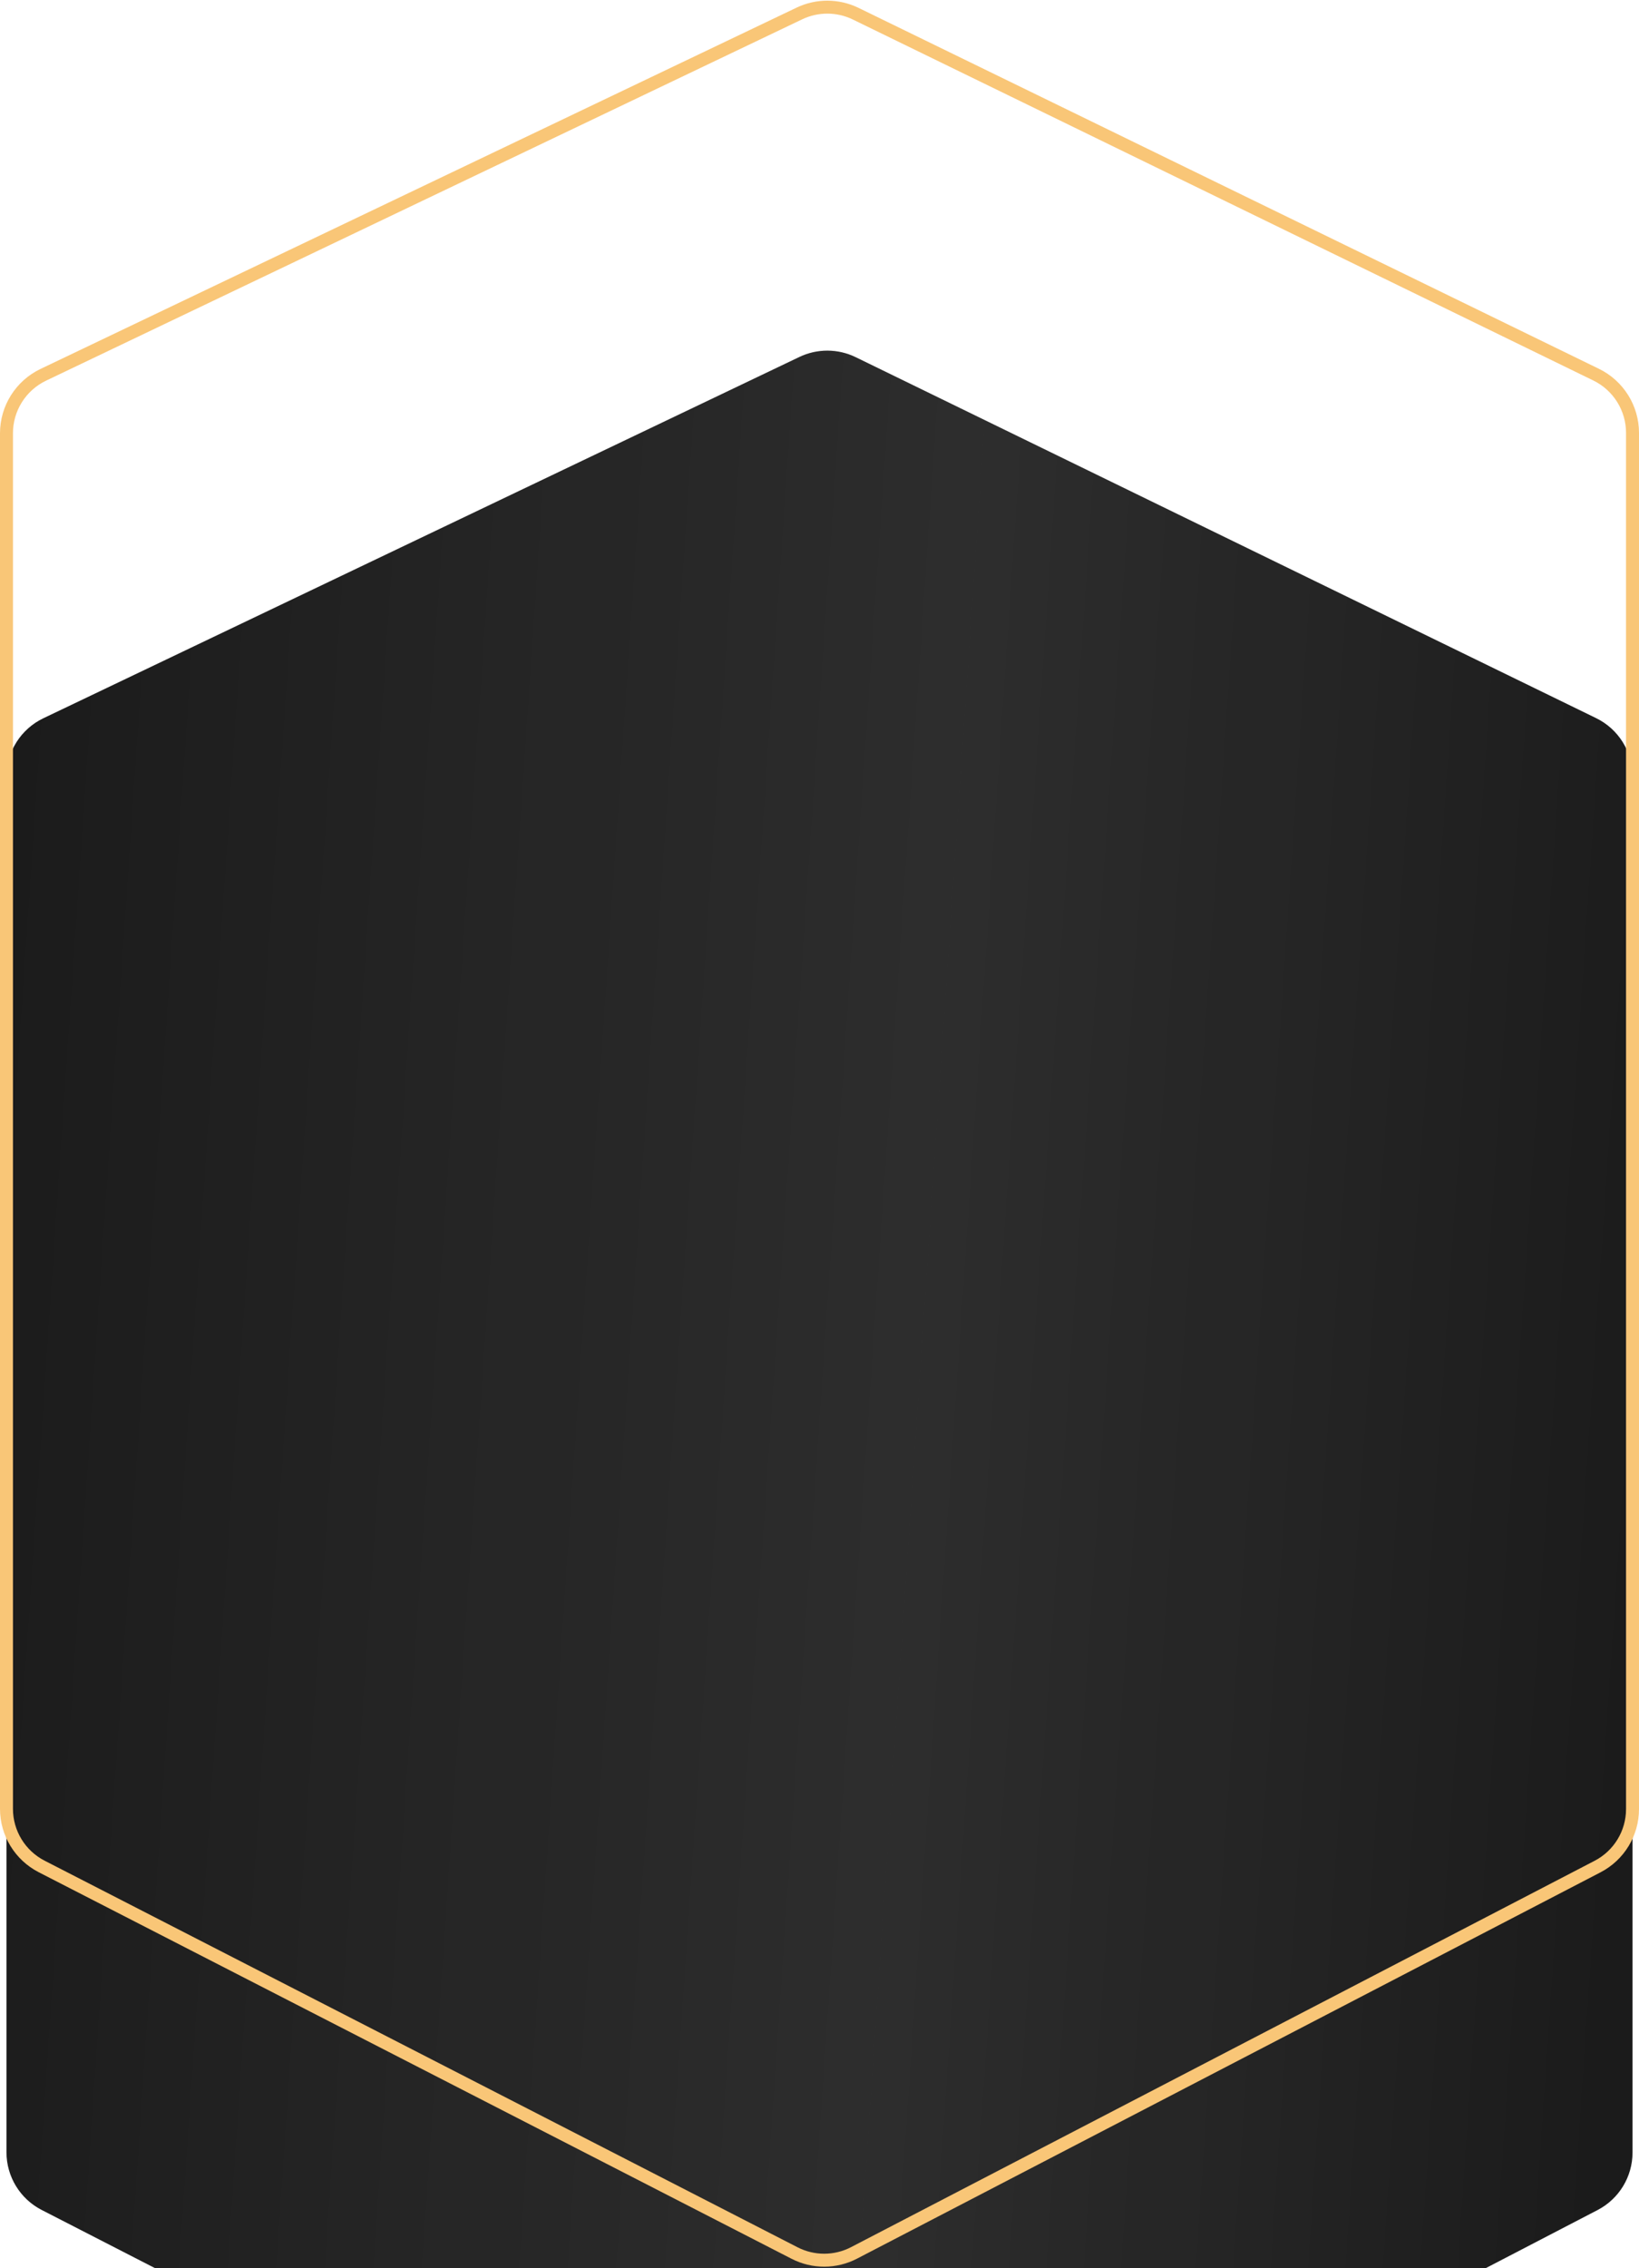
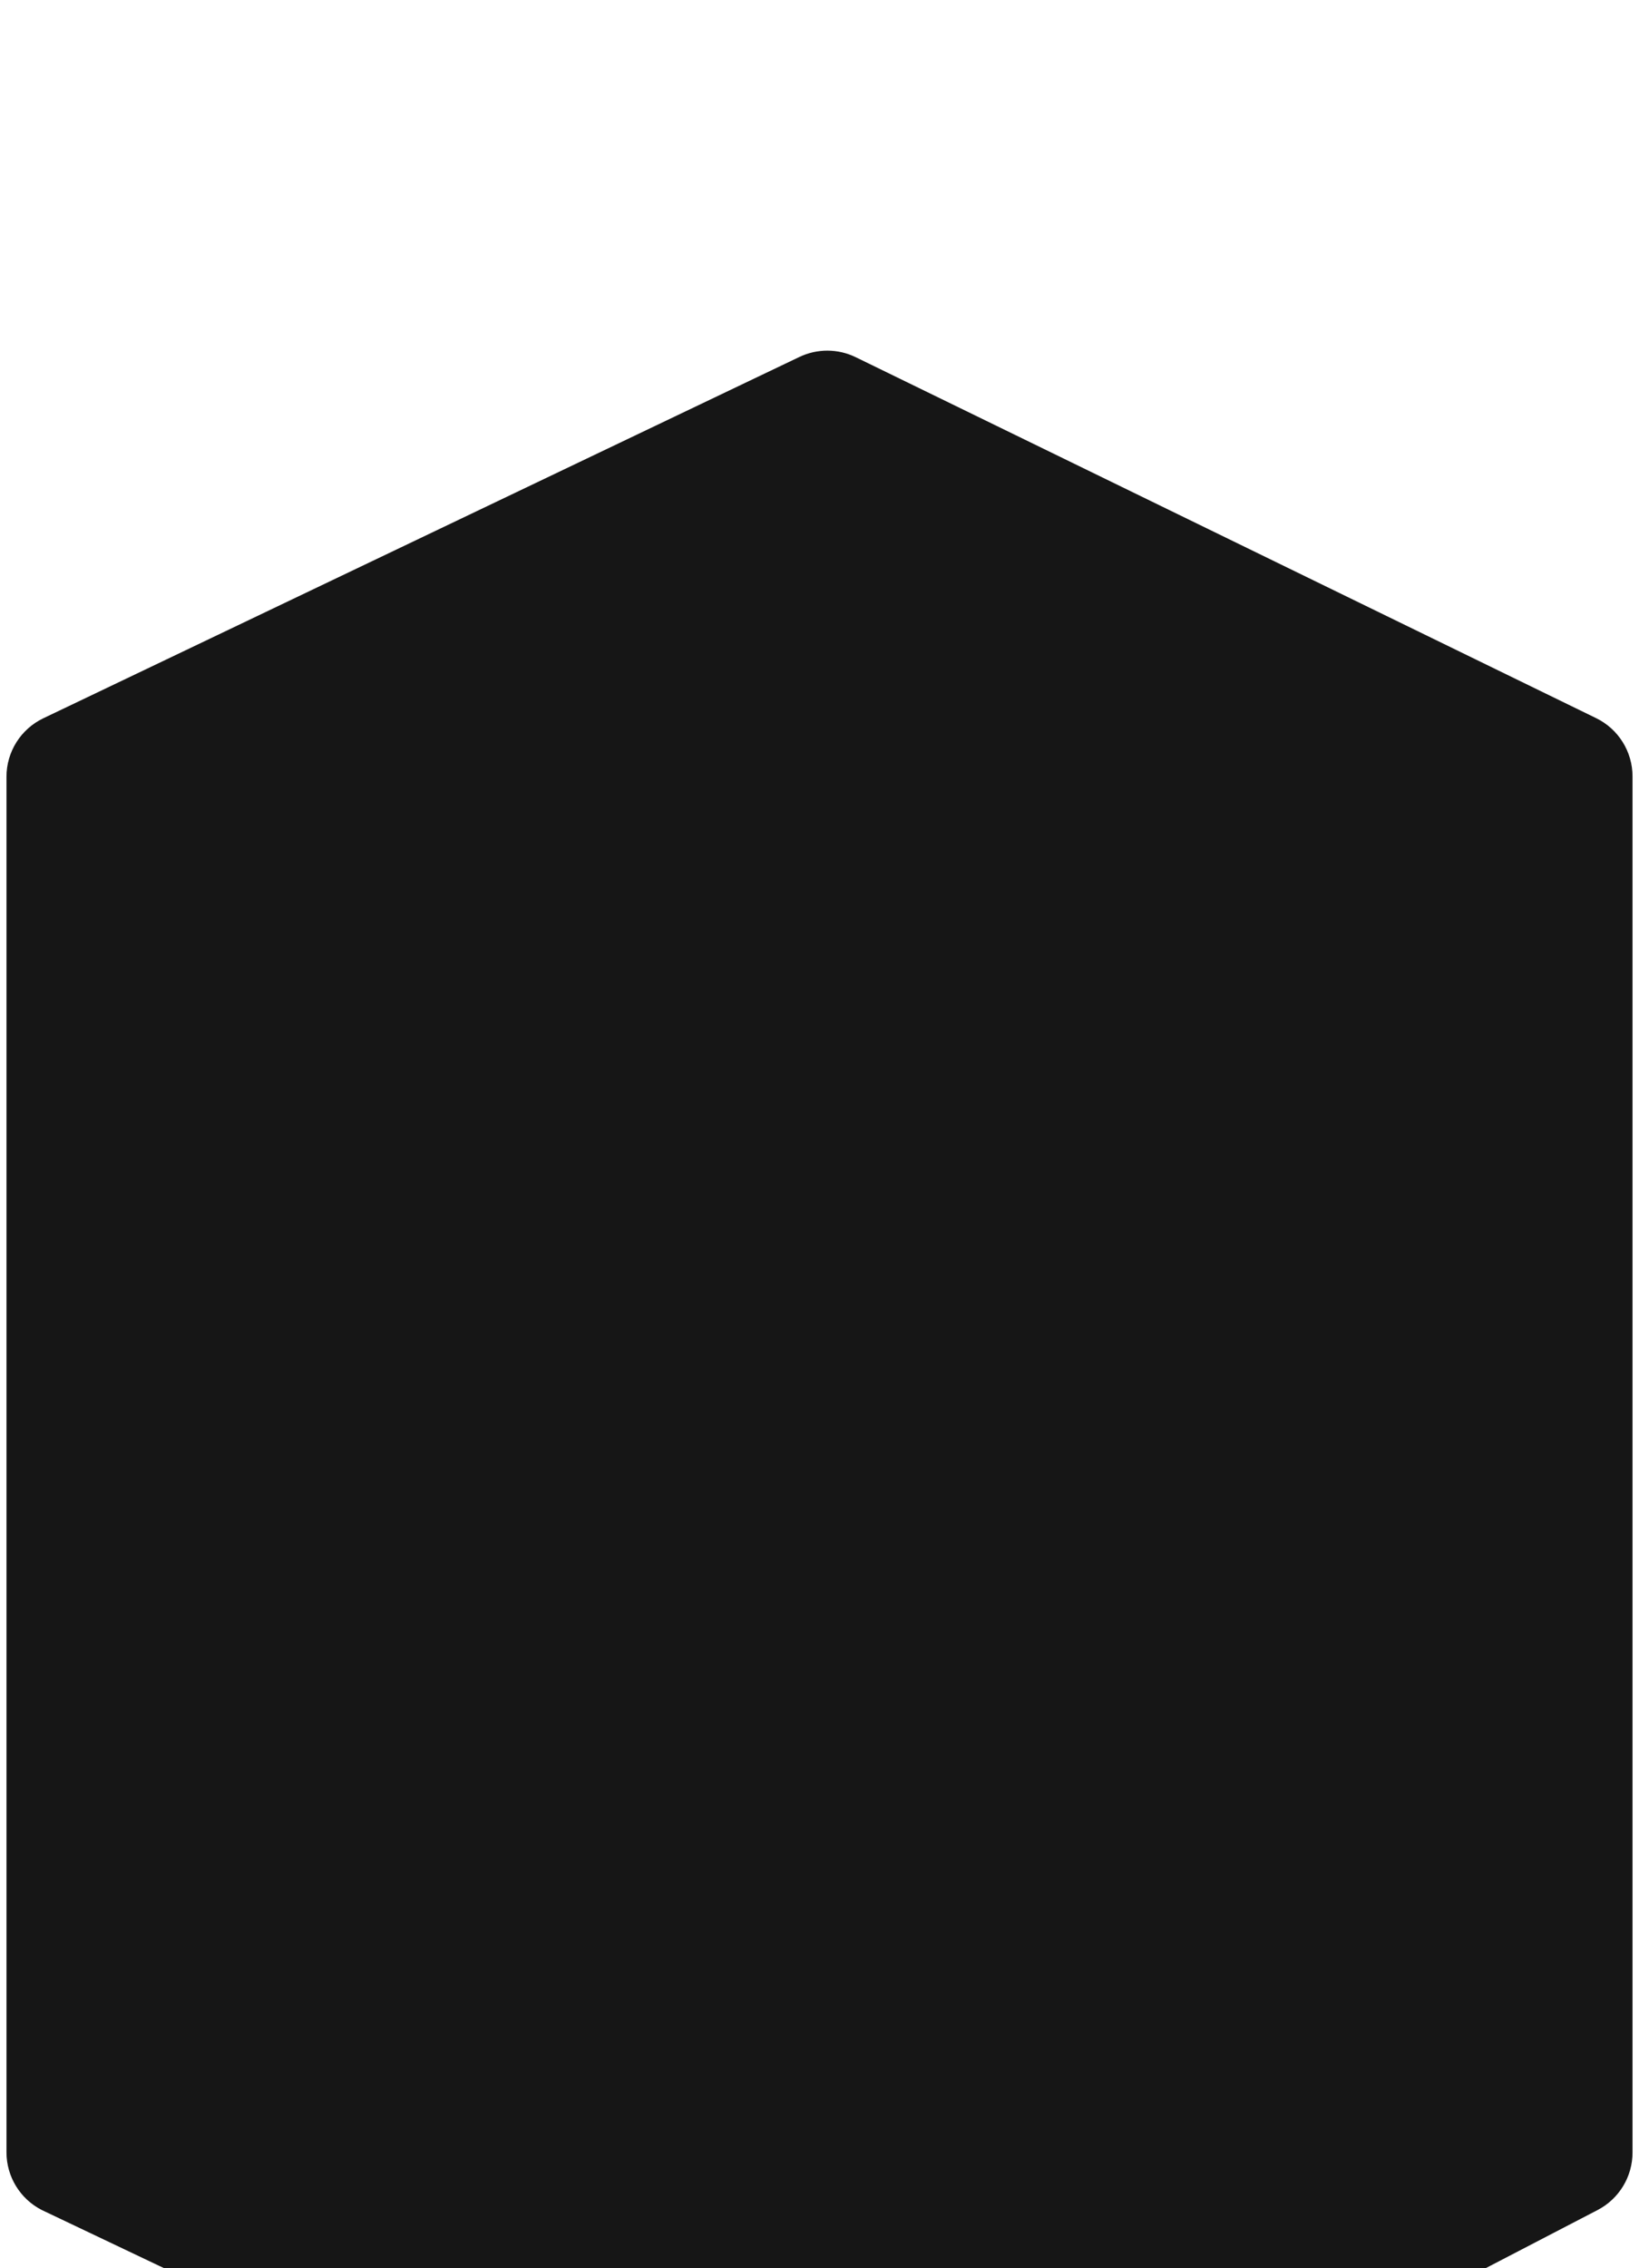
<svg xmlns="http://www.w3.org/2000/svg" width="253" height="350" viewBox="0 0 253 350" fill="none">
  <g filter="url(#filter0_i_140_28477)">
-     <path d="M6.69 57.828L123.394 2.08C126.145 0.766 129.344 0.778 132.085 2.113L246.38 57.808C249.819 59.483 252 62.973 252 66.797V279.13C252 282.863 249.922 286.284 246.609 288.005L131.83 347.62C128.956 349.113 125.537 349.121 122.655 347.642L6.434 287.994C3.098 286.282 1 282.847 1 279.097V66.852C1 62.999 3.213 59.489 6.69 57.828Z" fill="#161616" />
-     <path d="M6.69 57.828L123.394 2.08C126.145 0.766 129.344 0.778 132.085 2.113L246.38 57.808C249.819 59.483 252 62.973 252 66.797V279.13C252 282.863 249.922 286.284 246.609 288.005L131.83 347.62C128.956 349.113 125.537 349.121 122.655 347.642L6.434 287.994C3.098 286.282 1 282.847 1 279.097V66.852C1 62.999 3.213 59.489 6.69 57.828Z" fill="url(#paint0_linear_140_28477)" fill-opacity="0.1" />
+     <path d="M6.69 57.828L123.394 2.08C126.145 0.766 129.344 0.778 132.085 2.113L246.38 57.808C249.819 59.483 252 62.973 252 66.797V279.13C252 282.863 249.922 286.284 246.609 288.005L131.83 347.62L6.434 287.994C3.098 286.282 1 282.847 1 279.097V66.852C1 62.999 3.213 59.489 6.69 57.828Z" fill="#161616" />
  </g>
-   <path d="M6.69 57.828L123.394 2.08C126.145 0.766 129.344 0.778 132.085 2.113L246.38 57.808C249.819 59.483 252 62.973 252 66.797V279.13C252 282.863 249.922 286.284 246.609 288.005L131.83 347.62C128.956 349.113 125.537 349.121 122.655 347.642L6.434 287.994C3.098 286.282 1 282.847 1 279.097V66.852C1 62.999 3.213 59.489 6.69 57.828Z" stroke="#F9C677" stroke-width="2" />
  <defs>
    <filter id="filter0_i_140_28477" x="0" y="0.103" width="253" height="402.643" filterUnits="userSpaceOnUse" color-interpolation-filters="sRGB">
      <feFlood flood-opacity="0" result="BackgroundImageFix" />
      <feBlend mode="normal" in="SourceGraphic" in2="BackgroundImageFix" result="shape" />
      <feColorMatrix in="SourceAlpha" type="matrix" values="0 0 0 0 0 0 0 0 0 0 0 0 0 0 0 0 0 0 127 0" result="hardAlpha" />
      <feOffset dy="53" />
      <feGaussianBlur stdDeviation="51.75" />
      <feComposite in2="hardAlpha" operator="arithmetic" k2="-1" k3="1" />
      <feColorMatrix type="matrix" values="0 0 0 0 0 0 0 0 0 0 0 0 0 0 0 0 0 0 0.8 0" />
      <feBlend mode="normal" in2="shape" result="effect1_innerShadow_140_28477" />
    </filter>
    <linearGradient id="paint0_linear_140_28477" x1="-38.499" y1="1.378" x2="298.365" y2="24.285" gradientUnits="userSpaceOnUse">
      <stop stop-color="white" stop-opacity="0" />
      <stop offset="0.565" stop-color="white" />
      <stop offset="1" stop-color="white" stop-opacity="0" />
    </linearGradient>
  </defs>
</svg>